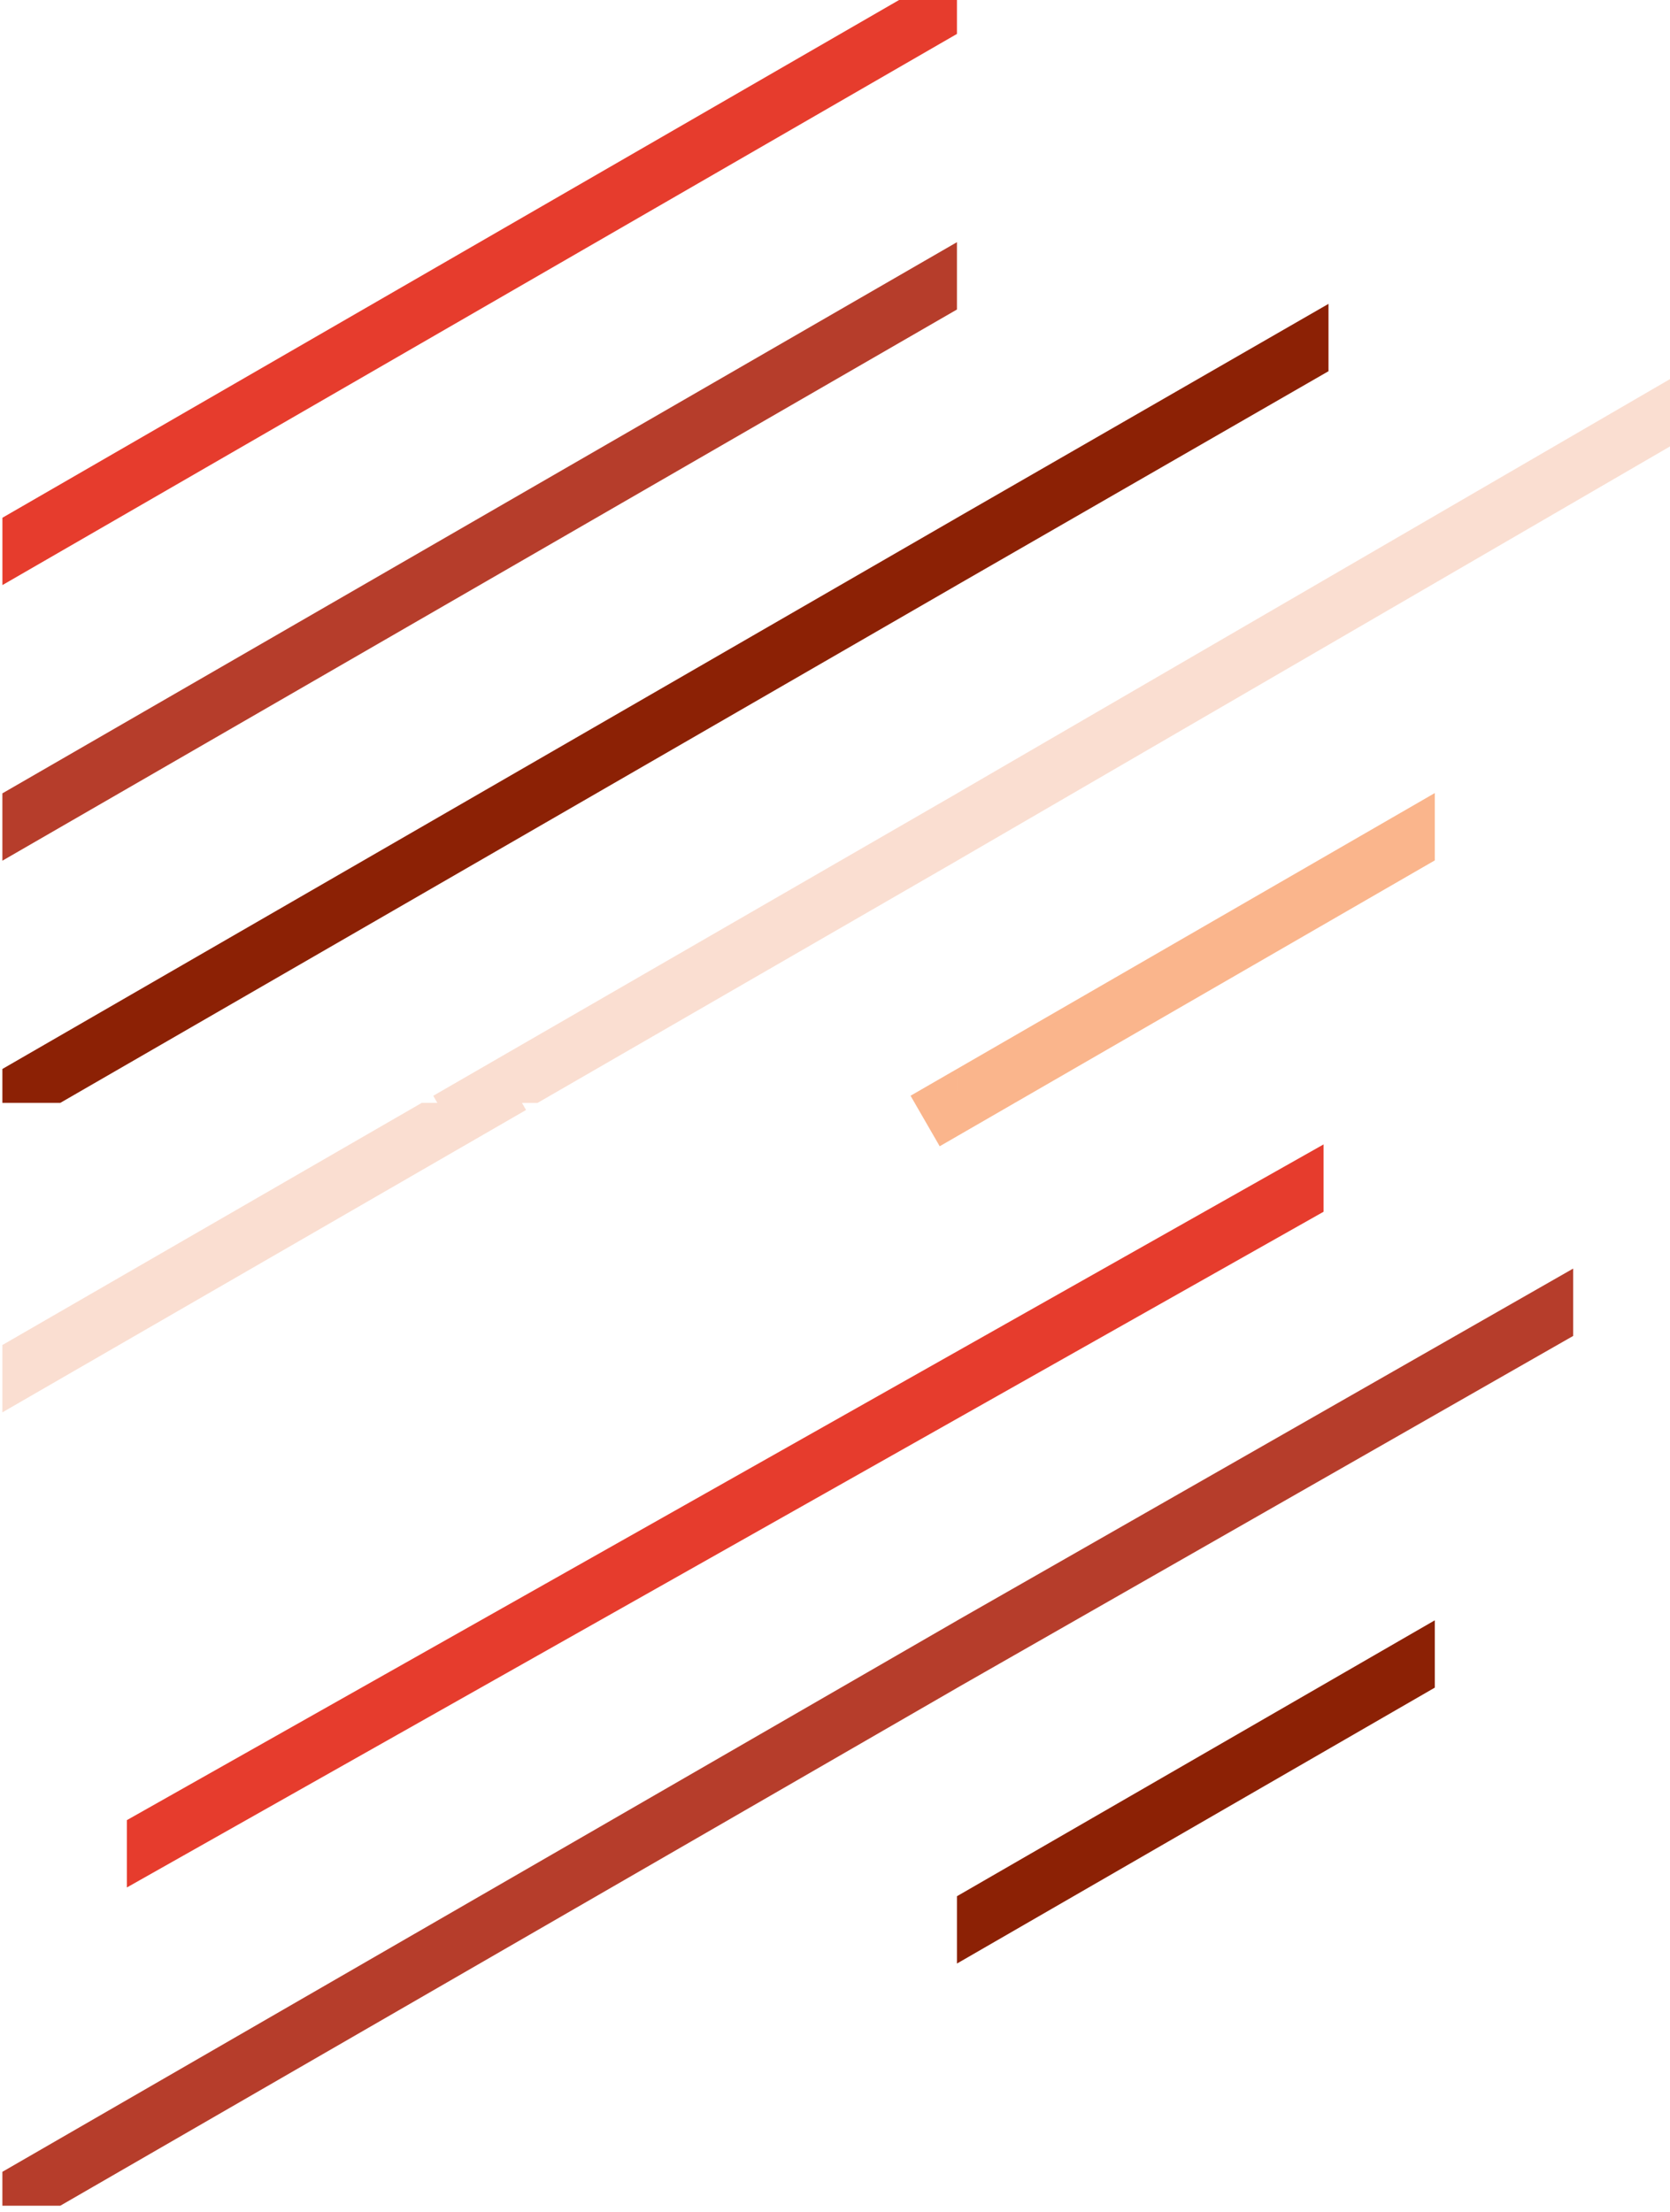
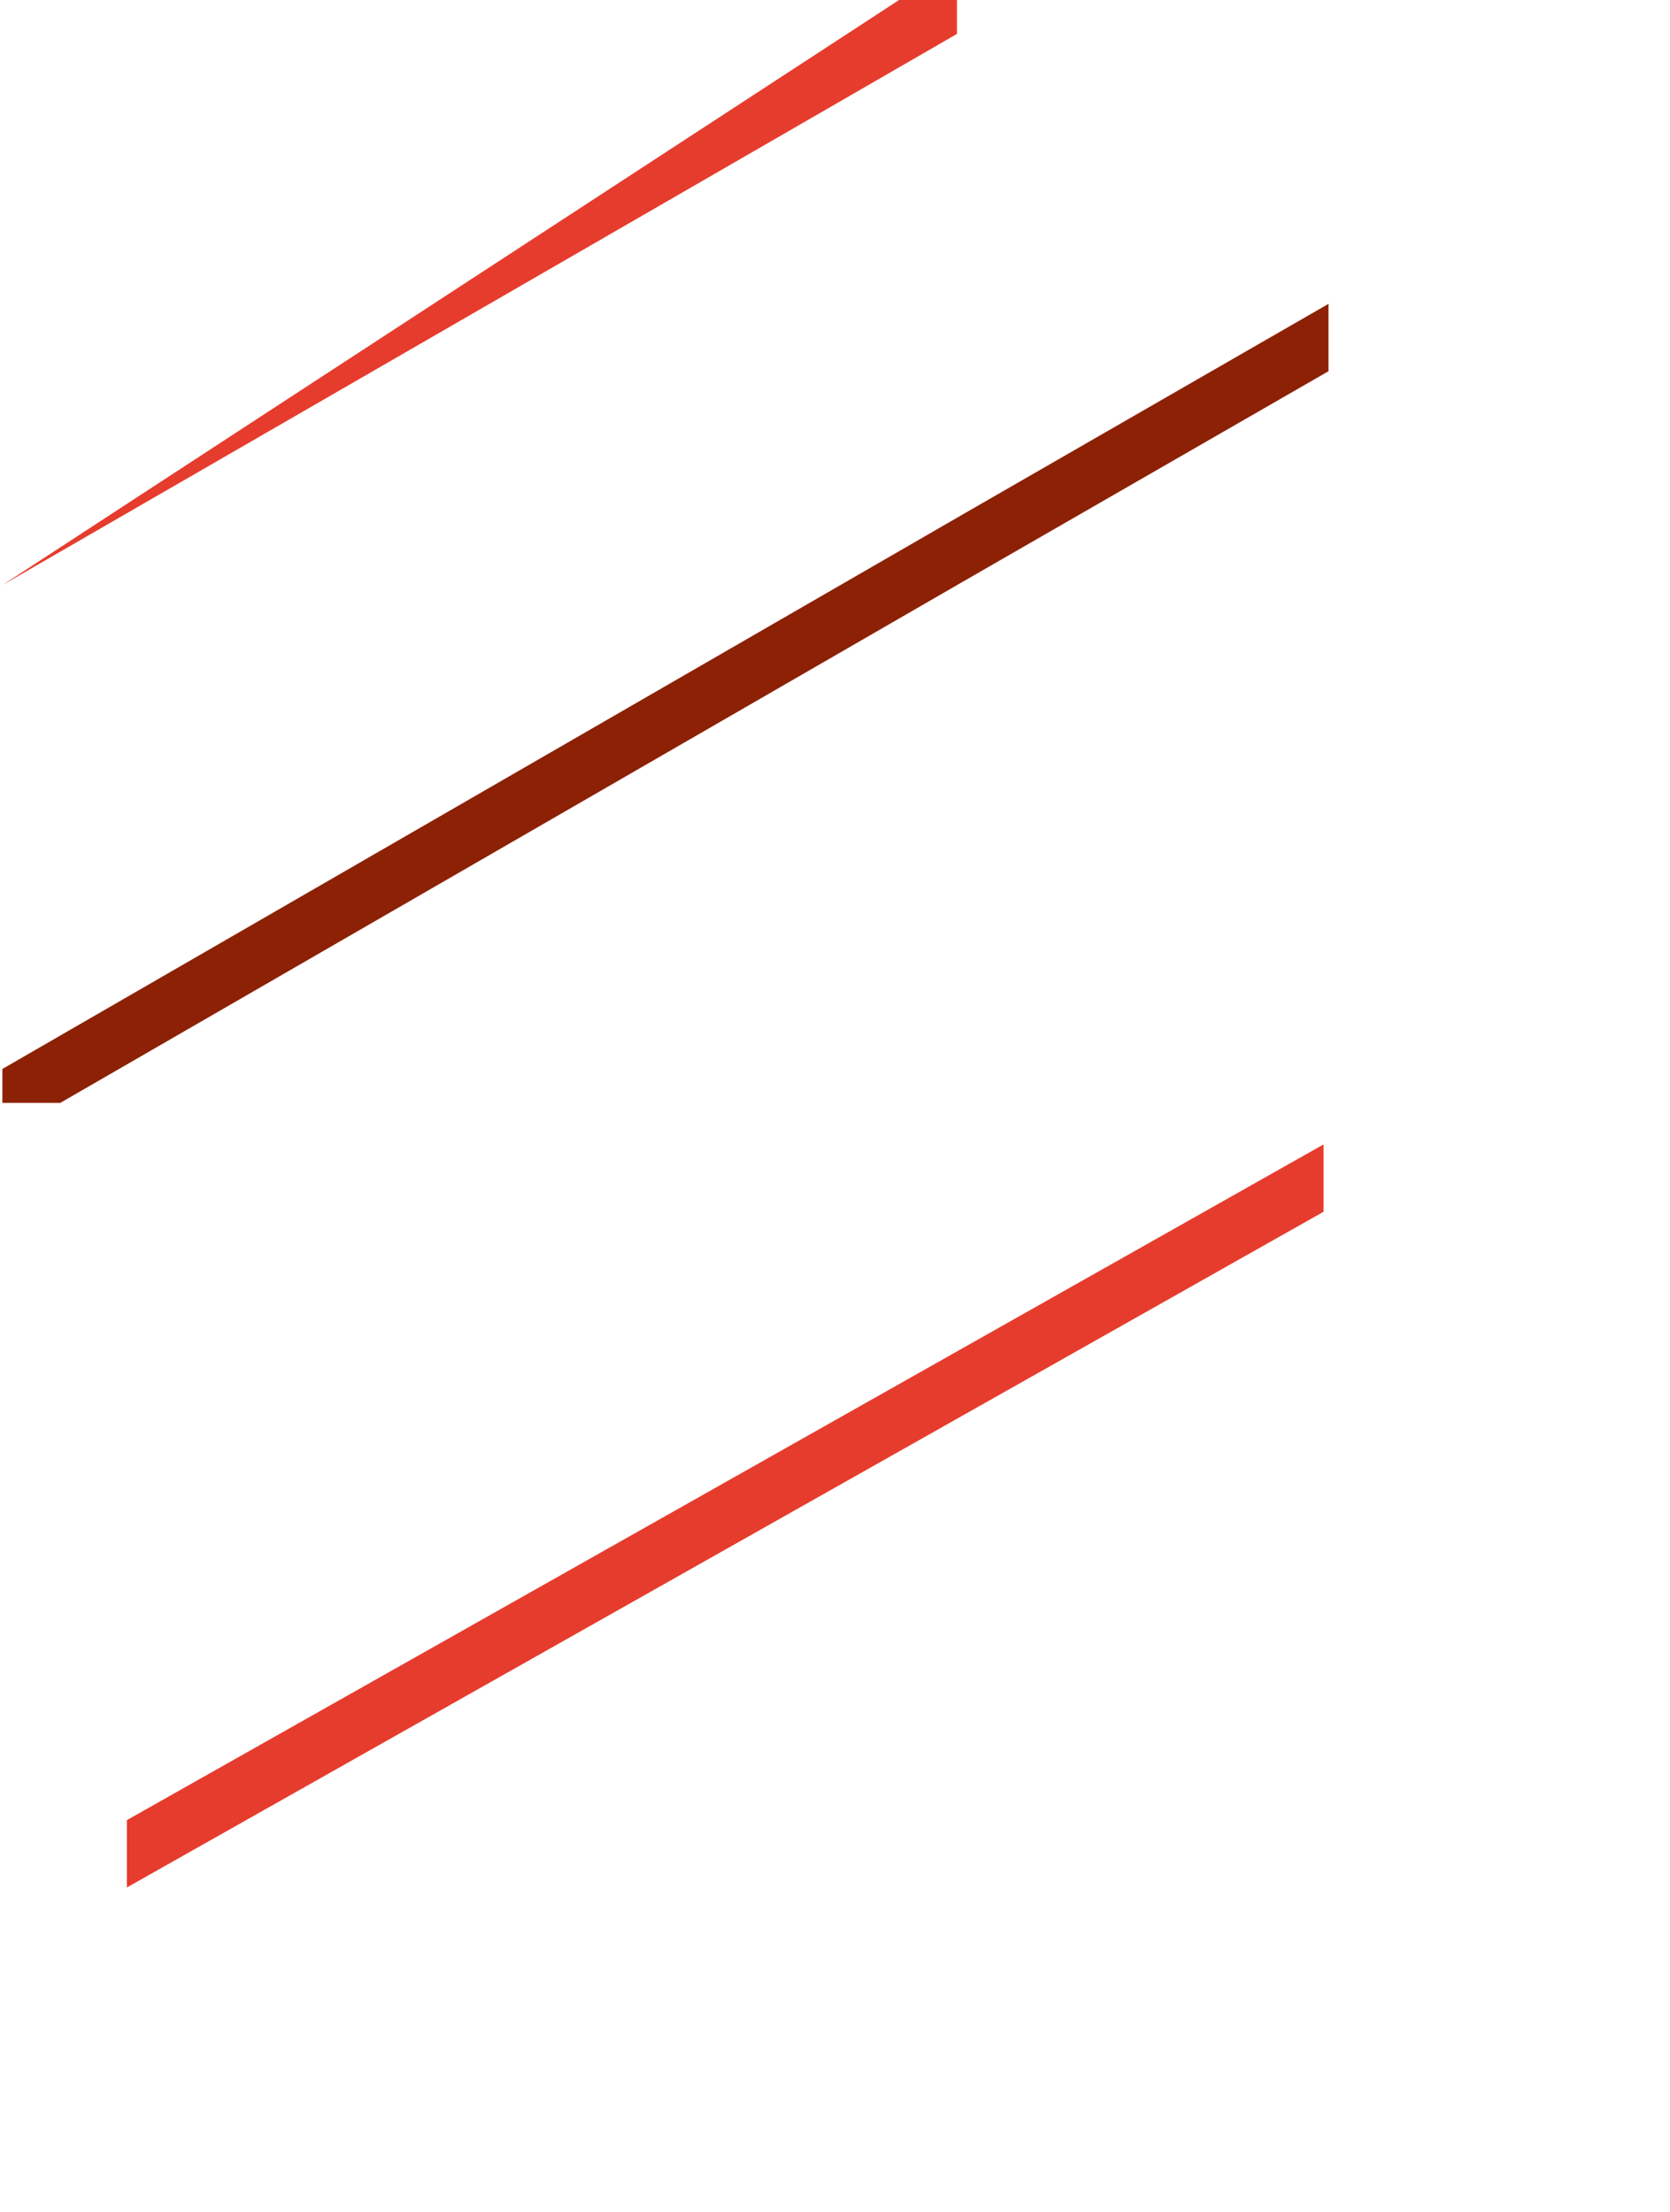
<svg xmlns="http://www.w3.org/2000/svg" width="100%" height="100%" viewBox="0 0 228 302" version="1.1" xml:space="preserve" style="fill-rule:evenodd;clip-rule:evenodd;stroke-linejoin:round;stroke-miterlimit:2;">
  <g transform="matrix(1,0,0,1,0.162,-58.4)">
    <g id="Layer1">
      <g id="Path_248" transform="matrix(1,0,0,1,-0.162,58.4)">
-         <path d="M195.888,230.383L130.649,268.048L130.649,258.857L195.888,221.191L195.888,230.383Z" style="fill:rgb(140,33,5);" />
-       </g>
+         </g>
      <g id="Path_249" transform="matrix(1,0,0,1,-0.162,58.4)">
-         <path d="M130.649,230.423L130.649,230.427L8.229,301.106L0.324,301.107L0.324,296.479L130.649,221.235L130.649,221.232L214.777,173.177L214.777,182.372L130.649,230.423Z" style="fill:rgb(182,61,43);" />
-       </g>
+         </g>
      <g id="Path_285" transform="matrix(1,0,0,1,-0.162,58.4)">
        <path d="M180.704,165.416L17.323,257.66L17.323,248.468L180.704,156.224L180.704,165.416Z" style="fill:rgb(230,60,45);" />
      </g>
      <g id="Path_237" transform="matrix(1,0,0,1,-0.162,58.4)">
-         <path d="M130.65,150.554L130.65,145.928L195.888,108.262L195.888,117.454L138.555,150.554L130.65,155.119L128.295,156.477L124.875,150.554L130.65,150.554ZM130.65,150.554L124.875,150.55L124.314,149.58L130.649,145.926L130.65,150.554Z" style="fill:rgb(250,181,140);" />
-       </g>
+         </g>
      <g id="Path_238" transform="matrix(1,0,0,1,-0.162,58.4)">
-         <path d="M71.263,150.558L71.821,151.525L0.324,192.804L0.324,183.612L57.581,150.555L59.707,150.555L59.149,149.588L130.65,108.309L130.65,108.305L228,51.75L228,60.942L130.65,117.496L130.649,117.5L73.391,150.558L71.263,150.558Z" style="fill:rgb(250,222,209);" />
-       </g>
+         </g>
      <g id="Path_239" transform="matrix(1,0,0,1,-0.162,58.4)">
        <path d="M130.649,79.873L130.649,79.876L8.229,150.555L0.324,150.556L0.324,145.928L130.649,70.684L130.649,70.681L181.375,41.481L181.375,50.675L130.649,79.873Z" style="fill:rgb(140,33,5);" />
      </g>
      <g id="Path_272" transform="matrix(1,0,0,1,-0.162,58.4)">
-         <path d="M130.649,42.252L0.323,117.496L0.323,108.304L130.649,33.06L130.649,42.252Z" style="fill:rgb(182,61,43);" />
-       </g>
+         </g>
      <g id="Path_273" transform="matrix(1,0,0,1,-0.162,58.4)">
-         <path d="M130.649,4.631L0.328,79.872L0.328,70.68L122.749,0L130.649,0L130.649,4.631Z" style="fill:rgb(230,60,45);" />
+         <path d="M130.649,4.631L0.328,79.872L122.749,0L130.649,0L130.649,4.631Z" style="fill:rgb(230,60,45);" />
      </g>
    </g>
  </g>
</svg>